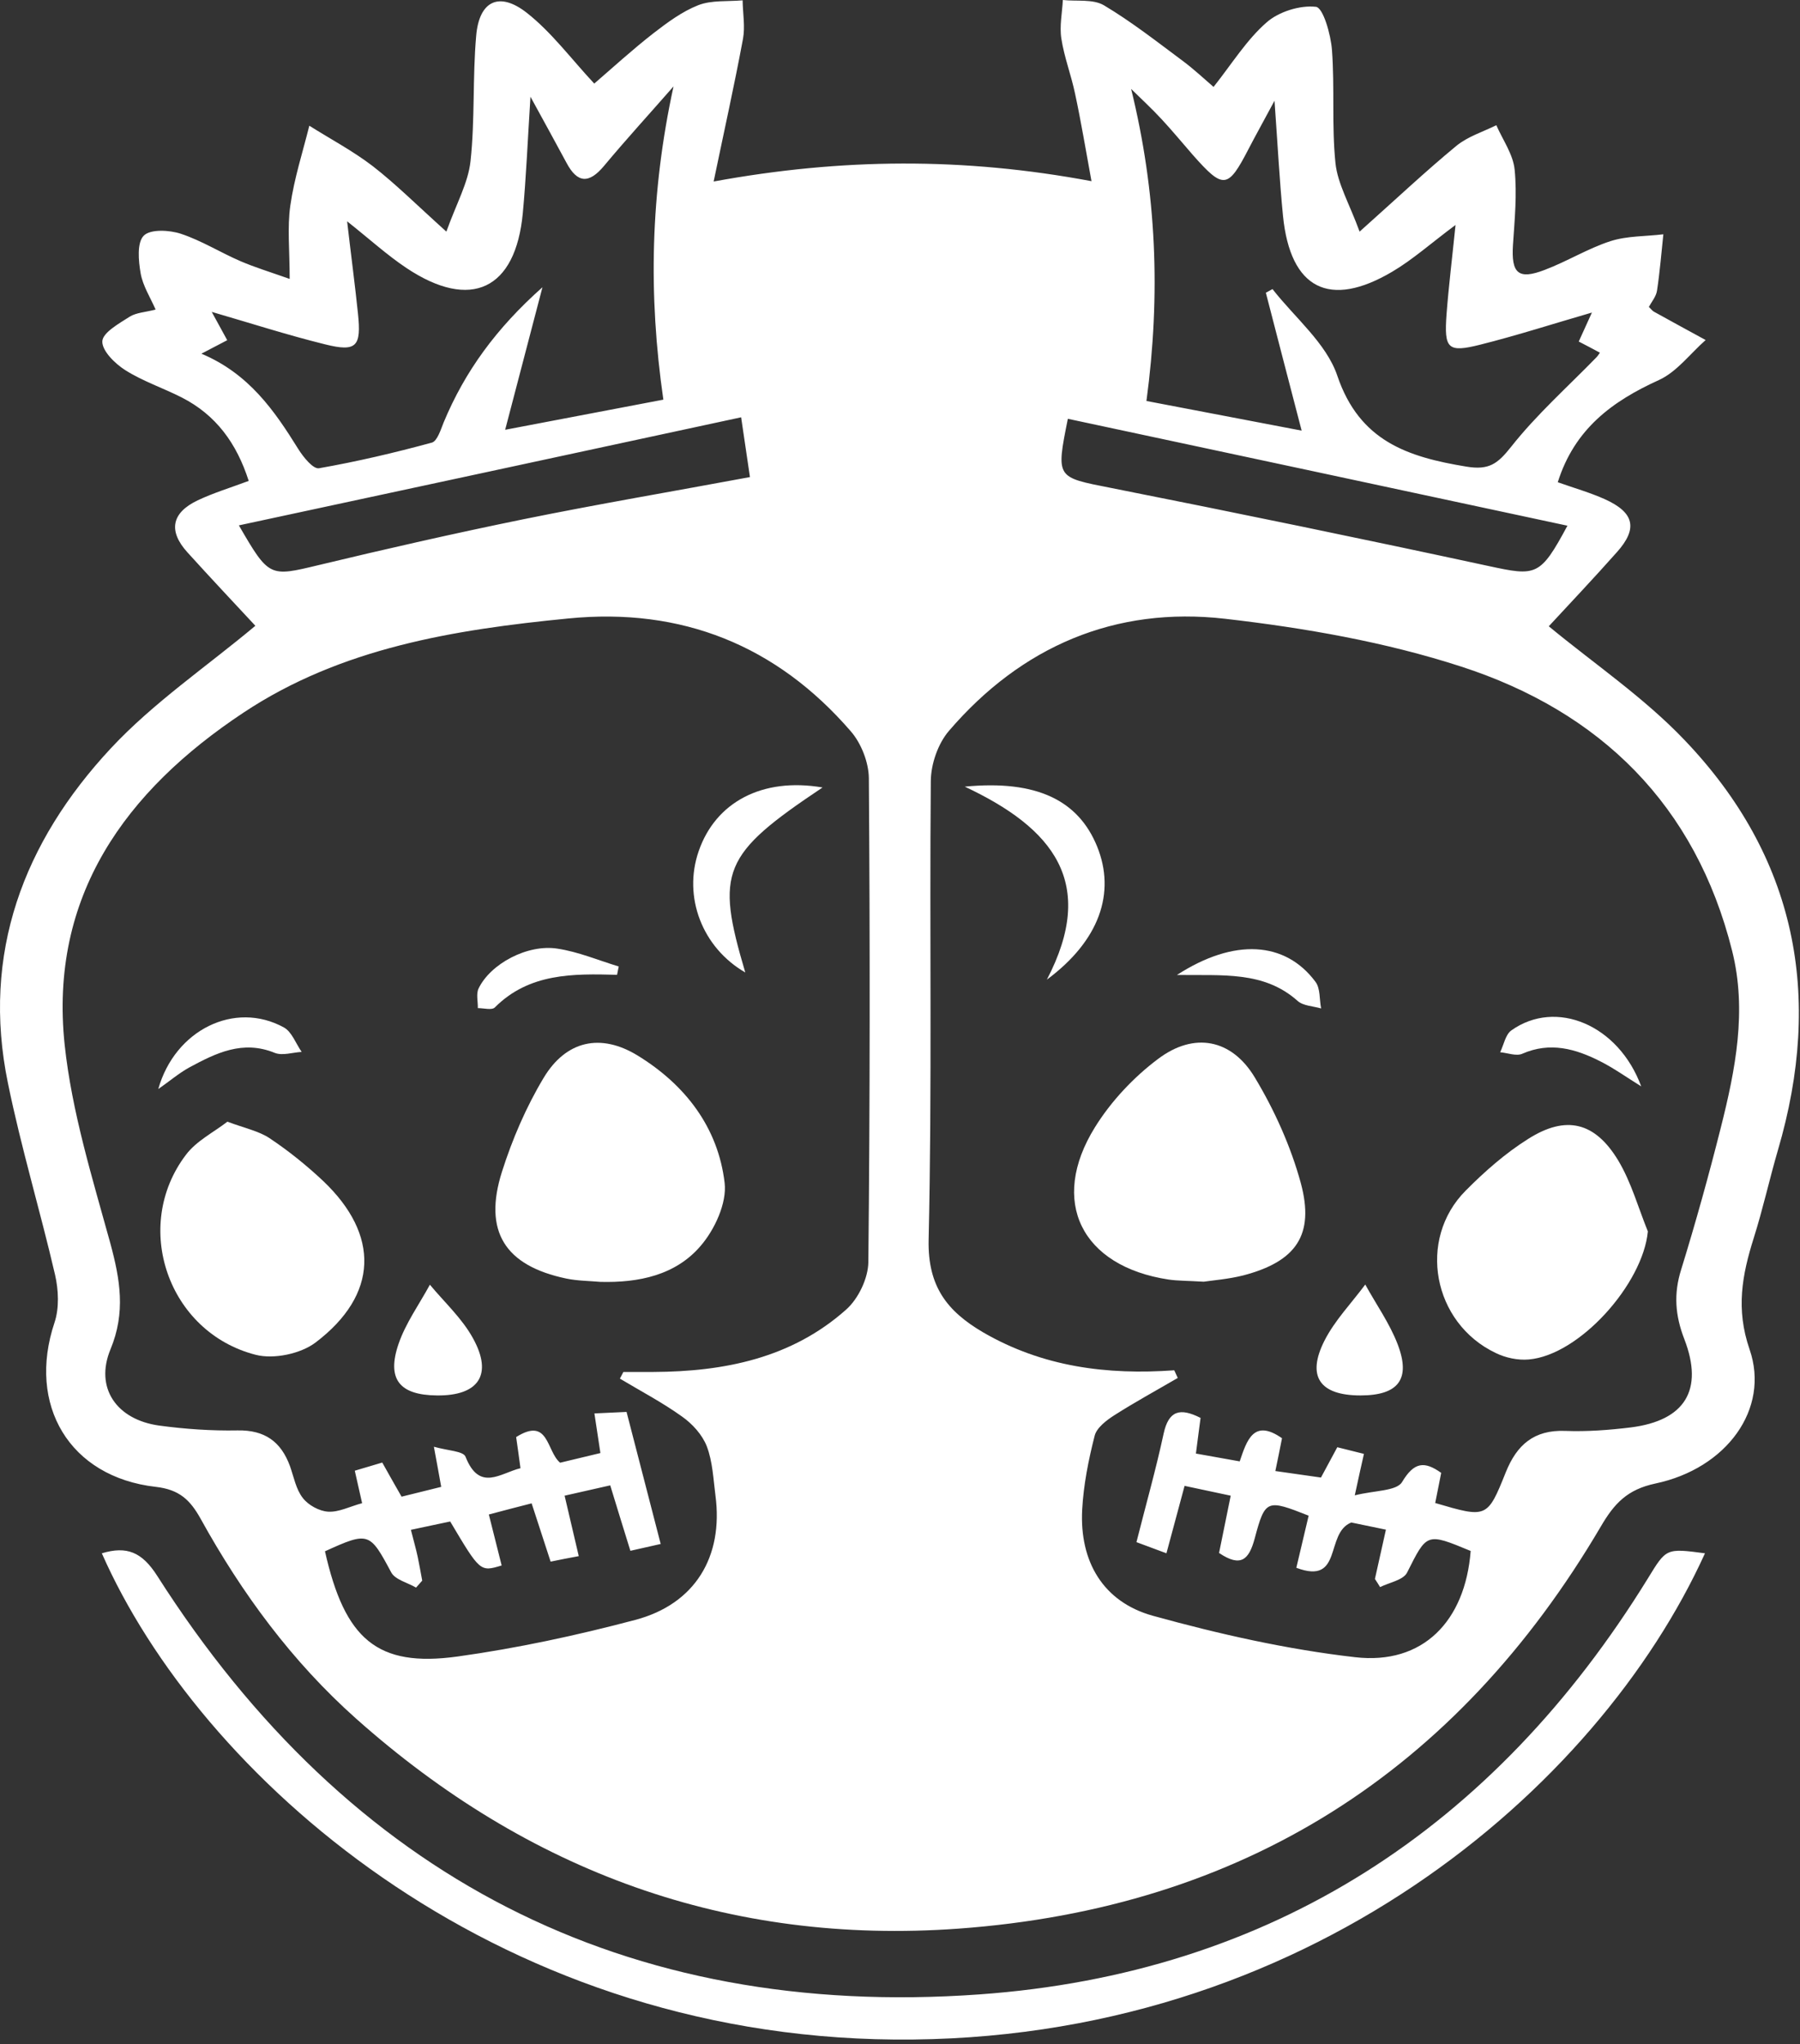
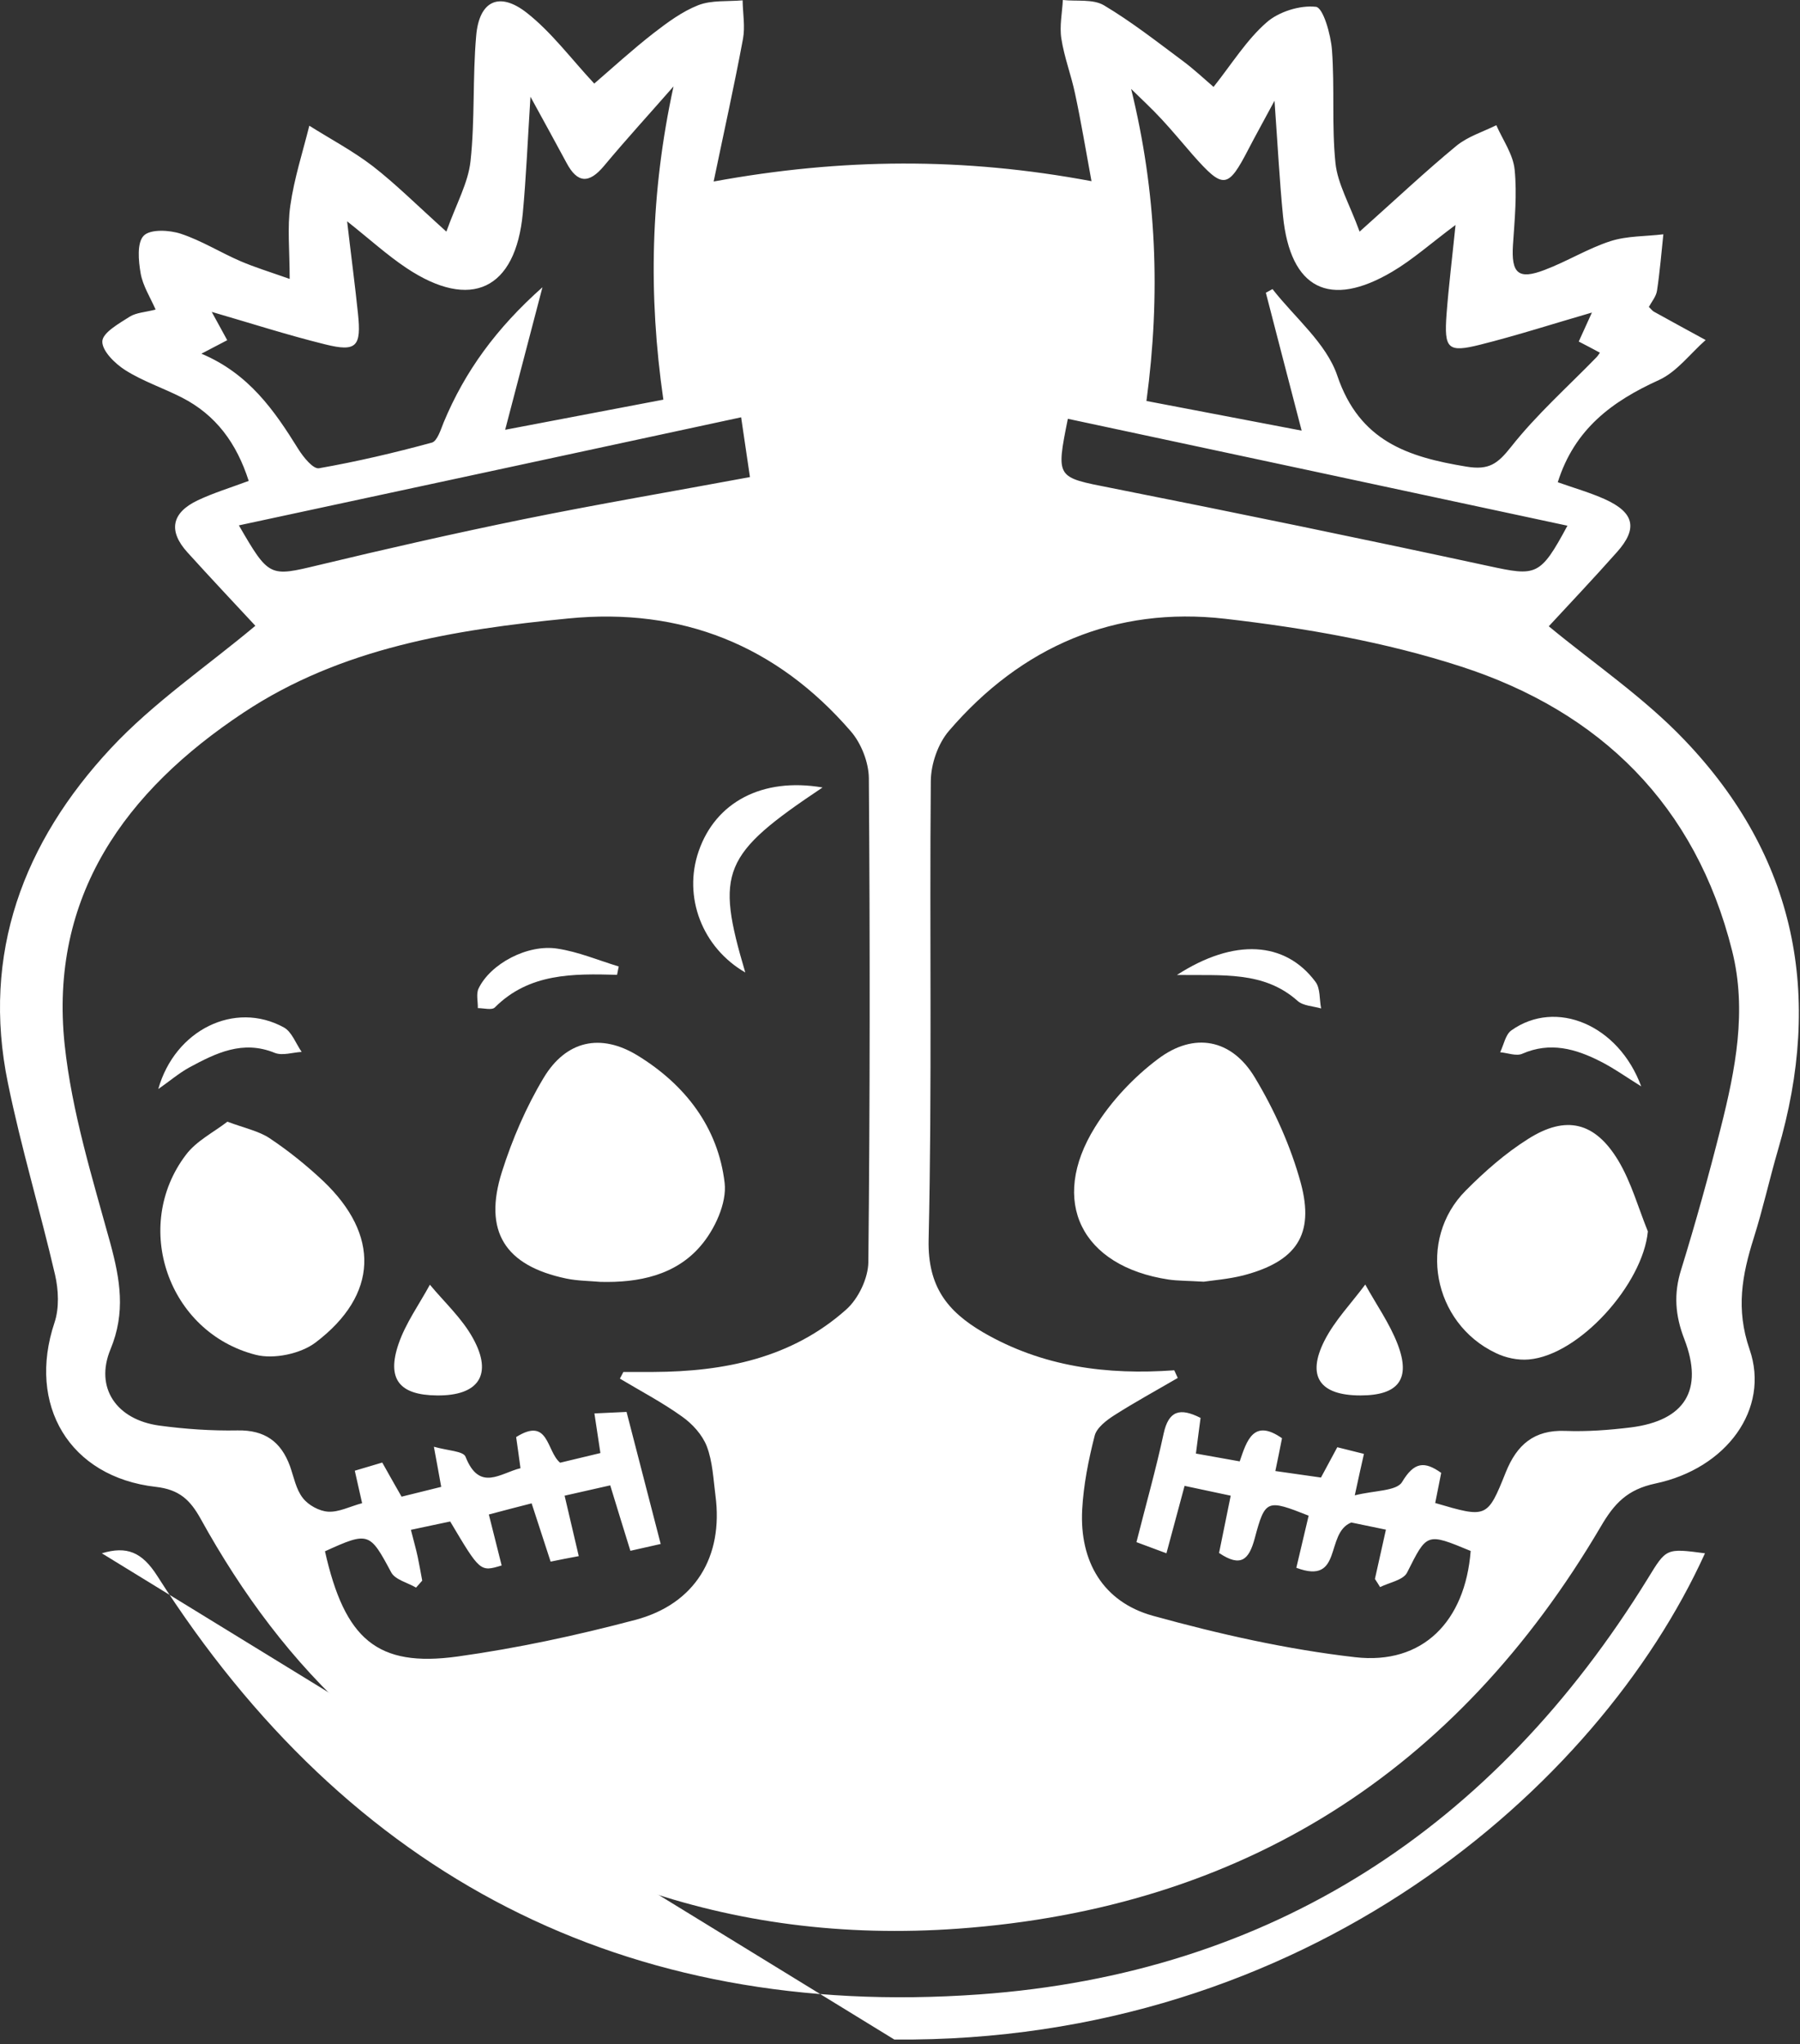
<svg xmlns="http://www.w3.org/2000/svg" width="236" height="268" viewBox="0 0 236 268" fill="none">
  <rect x="0" y="0" width="236" height="268" fill="#333333" stroke="none" />
  <path d="M33.481 82.05C30.883 79.256 27.695 75.871 24.573 72.422C22.041 69.627 22.477 67.247 25.905 65.61C27.979 64.627 30.206 63.95 32.608 63.055C31.036 58.143 28.329 54.409 23.831 52.117C21.386 50.872 18.744 49.999 16.429 48.536C15.076 47.684 13.351 45.981 13.416 44.737C13.482 43.602 15.6 42.422 16.997 41.527C17.87 40.981 19.071 40.938 20.403 40.589C19.704 38.995 18.722 37.466 18.438 35.829C18.154 34.191 17.936 31.811 18.853 30.894C19.726 30.021 22.215 30.152 23.722 30.654C26.429 31.549 28.918 33.121 31.56 34.257C33.394 35.043 35.315 35.632 37.979 36.571C37.979 32.816 37.651 29.825 38.066 26.943C38.569 23.405 39.682 19.978 40.555 16.484C43.328 18.231 46.254 19.781 48.852 21.768C51.865 24.104 54.572 26.812 58.524 30.37C59.834 26.702 61.385 23.973 61.69 21.135C62.28 15.698 61.952 10.153 62.432 4.694C62.825 0.109 65.446 -1.157 69.07 1.681C72.323 4.236 74.878 7.707 77.912 10.96C80.27 8.93 82.891 6.528 85.663 4.367C87.497 2.948 89.441 1.507 91.558 0.677C93.305 0 95.423 0.218 97.366 0.044C97.388 1.747 97.716 3.493 97.41 5.109C96.296 11.113 94.965 17.074 93.567 23.799C110.379 20.72 126.317 20.611 143.107 23.755C142.343 19.607 141.732 15.895 140.946 12.249C140.444 9.847 139.527 7.489 139.156 5.065C138.894 3.428 139.265 1.681 139.352 0C141.164 0.197 143.304 -0.153 144.745 0.699C148.369 2.86 151.732 5.502 155.138 8.035C156.535 9.083 157.823 10.284 159.111 11.397C161.535 8.34 163.434 5.24 166.054 2.948C167.626 1.55 170.421 0.655 172.539 0.895C173.478 1.004 174.482 4.52 174.635 6.55C175.006 11.484 174.591 16.462 175.093 21.375C175.377 24.104 176.928 26.724 178.259 30.37C183.194 25.96 186.949 22.423 190.945 19.126C192.429 17.904 194.416 17.292 196.185 16.419C197.036 18.362 198.39 20.24 198.586 22.248C198.914 25.502 198.586 28.82 198.368 32.095C198.128 35.829 199.045 36.724 202.516 35.392C205.464 34.279 208.193 32.576 211.162 31.615C213.346 30.916 215.769 31.004 218.084 30.72C217.822 33.187 217.625 35.654 217.254 38.099C217.145 38.864 216.555 39.562 216.184 40.239C216.468 40.523 216.621 40.719 216.817 40.85C219.088 42.117 221.359 43.34 223.629 44.584C221.599 46.374 219.852 48.754 217.516 49.824C211.403 52.597 206.446 56.221 204.241 63.23C206.403 63.994 208.477 64.584 210.42 65.457C214.285 67.204 214.765 69.3 211.992 72.4C208.914 75.871 205.704 79.256 203.062 82.116C208.979 87.007 215.529 91.439 220.857 97.028C235.529 112.377 239.044 130.586 233.105 150.804C231.992 154.625 231.14 158.511 229.939 162.31C228.411 167.157 227.559 171.633 229.393 176.939C232.079 184.733 226.38 192.55 217.036 194.515C213.346 195.301 211.643 197.135 209.874 200.17C190.966 232.309 162.932 250.168 125.662 252.876C95.467 255.059 69.201 245.387 46.691 225.344C38.306 217.877 31.713 208.925 26.298 199.122C24.922 196.655 23.503 195.301 20.425 194.952C9.093 193.663 3.526 184.209 7.15 173.402C7.783 171.502 7.674 169.122 7.216 167.136C5.272 158.752 2.762 150.455 1.037 142.005C-2.457 125.019 3.089 110.412 14.508 98.142C20.119 92.116 27.15 87.356 33.481 82.05ZM153.959 179.668C154.111 179.996 154.264 180.323 154.417 180.672C151.644 182.288 148.806 183.838 146.099 185.563C145.072 186.218 143.784 187.201 143.522 188.249C142.714 191.414 142.059 194.69 141.885 197.965C141.535 204.755 144.636 210.038 151.142 211.851C159.832 214.252 168.718 216.261 177.67 217.287C186.556 218.313 192.102 212.571 192.822 203.357C186.993 200.934 187.102 200.999 184.482 206.196C183.98 207.178 182.168 207.484 180.945 208.095C180.727 207.746 180.508 207.375 180.268 207.025C180.727 204.973 181.185 202.921 181.709 200.563C179.722 200.148 178.019 199.799 177.168 199.624C173.674 201.021 176.12 207.877 169.963 205.563C170.552 203.052 171.076 200.847 171.578 198.729C166.098 196.567 165.88 196.567 164.504 201.72C163.762 204.471 162.714 205.563 159.832 203.619C160.312 201.283 160.793 198.882 161.36 196.109C159.373 195.694 157.452 195.279 155.312 194.821C154.483 197.943 153.74 200.628 152.932 203.663C151.339 203.074 150.247 202.659 149.002 202.2C150.247 197.266 151.557 192.659 152.561 187.987C153.216 184.952 154.701 184.537 157.408 185.912C157.212 187.332 157.037 188.773 156.797 190.585C158.718 190.934 160.552 191.262 162.539 191.611C163.478 188.838 164.373 185.978 168.085 188.576C167.823 189.93 167.561 191.196 167.212 192.877C169.482 193.205 171.447 193.489 173.194 193.729C174.045 192.135 174.679 190.978 175.334 189.755C176.578 190.061 177.604 190.323 178.827 190.628C178.478 192.157 178.194 193.445 177.626 196.065C180.203 195.41 183.106 195.519 183.827 194.318C185.421 191.655 186.774 191.567 188.958 193.118C188.696 194.471 188.434 195.781 188.172 197.069C194.94 199.056 195.006 199.078 197.429 193.03C198.87 189.449 201.119 187.463 205.202 187.615C208.062 187.725 210.988 187.506 213.826 187.157C220.9 186.262 223.411 182.266 220.835 175.585C219.634 172.485 219.416 169.646 220.42 166.459C222.319 160.302 224.044 154.101 225.616 147.857C227.538 140.237 229.066 132.508 227.101 124.669C222.319 105.565 209.831 93.317 191.578 87.4C181.622 84.168 171.076 82.334 160.64 81.133C146.208 79.474 133.915 84.758 124.418 95.827C122.977 97.508 122.06 100.172 122.038 102.399C121.863 122.464 122.213 142.529 121.754 162.572C121.623 168.686 124.2 171.939 128.894 174.69C136.71 179.231 145.16 180.301 153.959 179.668ZM81.275 180.76C81.428 180.476 81.581 180.17 81.733 179.886C83.043 179.886 84.353 179.886 85.685 179.886C94.965 179.843 103.785 178.074 110.925 171.721C112.54 170.301 113.829 167.594 113.85 165.476C114.069 144.32 114.069 123.185 113.916 102.028C113.894 99.954 112.912 97.443 111.536 95.871C101.798 84.605 89.353 79.627 74.528 81.09C59.572 82.552 44.725 84.932 31.909 93.448C16.473 103.687 6.408 117.486 8.482 137.027C9.421 145.804 12.106 154.45 14.464 163.009C15.752 167.769 16.495 172.07 14.486 176.917C12.39 181.982 15.294 186.153 20.883 186.917C24.267 187.375 27.717 187.615 31.145 187.55C34.704 187.484 36.844 189.013 38.023 192.244C38.525 193.663 38.809 195.279 39.704 196.414C40.424 197.353 41.865 198.139 43.023 198.205C44.42 198.292 45.861 197.528 47.477 197.091C47.149 195.607 46.843 194.297 46.516 192.834C47.739 192.462 48.874 192.135 50.118 191.764C50.992 193.336 51.778 194.711 52.651 196.24C54.485 195.781 56.166 195.366 57.847 194.952C57.542 193.227 57.302 191.938 56.887 189.69C58.721 190.214 60.751 190.257 61.035 191C62.869 195.65 65.62 193.139 68.24 192.506C68.022 190.89 67.847 189.602 67.673 188.423C71.974 185.716 71.624 190.279 73.437 191.786C75.162 191.371 76.952 190.934 78.72 190.519C78.415 188.532 78.196 187.07 77.934 185.323C79.484 185.257 80.773 185.192 82.148 185.126C83.655 190.978 85.096 196.524 86.624 202.44C85.139 202.768 83.917 203.052 82.65 203.336C81.712 200.301 80.904 197.703 80.008 194.755C77.869 195.235 75.991 195.672 74.026 196.109C74.703 199.013 75.249 201.371 75.882 204.034C74.463 204.296 73.349 204.515 72.192 204.755C71.341 202.113 70.576 199.777 69.703 197.113C67.738 197.615 65.97 198.074 64.092 198.576C64.725 201.087 65.249 203.183 65.773 205.257C62.956 206.108 62.956 206.108 59.026 199.493C57.433 199.82 55.752 200.192 53.874 200.585C54.245 202.069 54.551 203.117 54.769 204.143C54.987 205.17 55.162 206.218 55.358 207.244C55.096 207.549 54.813 207.855 54.551 208.161C53.437 207.506 51.821 207.135 51.297 206.174C48.481 200.912 48.35 200.781 42.608 203.401C45.206 214.951 49.463 218.641 59.965 217.2C67.825 216.108 75.62 214.427 83.284 212.397C91.144 210.322 94.855 204.1 93.807 196.109C93.523 193.925 93.436 191.655 92.672 189.646C92.082 188.118 90.772 186.677 89.397 185.716C86.842 183.882 84.004 182.397 81.275 180.76ZM88.305 11.332C85.27 14.803 82.148 18.209 79.201 21.746C77.236 24.104 75.707 24.061 74.266 21.331C72.869 18.733 71.45 16.157 69.55 12.685C69.179 18.515 68.983 23.253 68.546 27.947C67.607 37.968 61.734 40.763 53.306 35.152C50.752 33.449 48.459 31.353 45.511 29.017C46.035 33.536 46.538 37.313 46.931 41.091C47.389 45.436 46.756 46.178 42.63 45.152C37.673 43.929 32.804 42.357 27.761 40.894C28.438 42.139 29.115 43.361 29.791 44.606C28.612 45.217 27.674 45.719 26.407 46.374C32.63 48.994 35.97 53.82 39.114 58.885C39.769 59.933 41.057 61.527 41.822 61.396C46.8 60.523 51.734 59.365 56.625 58.033C57.324 57.837 57.782 56.352 58.175 55.37C60.948 48.711 65.052 43.056 71.122 37.663C69.397 44.278 67.891 49.977 66.232 56.352C73.721 54.933 80.118 53.711 86.973 52.401C84.987 38.645 85.27 25.305 88.305 11.332ZM150.312 52.575C157.146 53.885 163.369 55.064 170.661 56.462C168.958 49.911 167.452 44.147 165.967 38.383C166.251 38.23 166.557 38.056 166.84 37.903C169.766 41.658 173.893 44.999 175.334 49.256C178.238 57.837 184.547 59.911 192.233 61.178C195.246 61.68 196.359 60.806 198.128 58.579C201.468 54.344 205.551 50.719 209.328 46.833C209.503 46.658 209.634 46.418 209.765 46.243C208.848 45.741 207.909 45.261 206.992 44.781C207.669 43.274 208.259 42.008 208.717 40.981C203.739 42.422 198.936 43.973 194.067 45.195C189.809 46.265 189.329 45.741 189.656 41.222C189.94 37.51 190.399 33.82 190.835 29.497C187.582 31.921 185.224 34.038 182.561 35.611C174.307 40.501 169.177 37.881 168.216 28.318C167.757 23.646 167.517 18.973 167.102 13.209C165.618 15.982 164.635 17.729 163.696 19.541C160.989 24.781 160.4 24.846 156.404 20.327C155.05 18.777 153.74 17.183 152.343 15.677C151.055 14.279 149.657 12.991 148.304 11.659C151.644 25.261 152.19 38.58 150.312 52.575ZM31.32 68.885C35.272 75.719 35.359 75.631 41.734 74.103C50.642 71.963 59.572 69.933 68.546 68.099C78.305 66.112 88.109 64.453 98.327 62.553C97.934 59.933 97.585 57.575 97.17 54.715C75.009 59.496 53.284 64.169 31.32 68.885ZM140.007 54.911C138.435 62.749 138.479 62.553 145.64 63.972C162.168 67.247 178.674 70.653 195.158 74.212C201.425 75.566 201.927 75.588 205.508 68.928C183.543 64.212 161.775 59.562 140.007 54.911Z" fill="white" />
-   <path d="M13.351 203.663C16.626 202.681 18.613 203.488 20.621 206.632C45.73 246.042 81.974 264.819 128.392 261.5C166.644 258.771 195.879 239.688 216.053 206.96C218.477 203.008 218.411 202.986 223.542 203.663C209.547 234.47 171.142 267.875 117.257 267.417C64.201 266.958 26.08 232.549 13.351 203.663Z" fill="white" />
+   <path d="M13.351 203.663C16.626 202.681 18.613 203.488 20.621 206.632C45.73 246.042 81.974 264.819 128.392 261.5C166.644 258.771 195.879 239.688 216.053 206.96C218.477 203.008 218.411 202.986 223.542 203.663C209.547 234.47 171.142 267.875 117.257 267.417Z" fill="white" />
  <path d="M157.823 168.053C155.662 167.922 154.417 167.944 153.216 167.769C141.797 166.044 137.518 157.529 143.566 147.791C145.684 144.385 148.631 141.241 151.841 138.839C156.557 135.281 161.491 136.219 164.526 141.285C167.102 145.564 169.242 150.324 170.552 155.127C172.386 161.939 169.919 165.411 163.02 167.223C161.033 167.725 158.959 167.878 157.823 168.053Z" fill="white" />
  <path d="M216.053 161.459C215.398 168.358 207.08 177.681 200.443 178.249C199.023 178.38 197.386 178.031 196.098 177.397C187.845 173.467 185.792 162.507 192.168 156.11C194.657 153.599 197.386 151.197 200.377 149.32C205.311 146.197 209.11 147.093 212.167 152.158C213.87 154.996 214.787 158.337 216.053 161.459Z" fill="white" />
-   <path d="M126.492 103.142C135.968 102.225 141.404 104.976 143.85 111.002C146.295 117.05 144.177 123.316 137.256 128.447C143.871 115.761 138.129 108.6 126.492 103.142Z" fill="white" />
  <path d="M178.368 182.965C173.063 182.965 171.272 180.498 173.652 175.782C175.006 173.118 177.189 170.869 179.001 168.424C180.442 171.044 182.211 173.533 183.259 176.284C185.006 180.869 183.303 182.965 178.368 182.965Z" fill="white" />
  <path d="M215.18 142.442C213.215 141.219 211.599 140.062 209.831 139.167C206.577 137.507 203.237 136.569 199.591 138.162C198.805 138.512 197.669 138.053 196.687 137.966C197.167 136.983 197.385 135.652 198.15 135.106C204.001 130.936 212.21 134.363 215.18 142.442Z" fill="white" />
  <path d="M154.308 127.835C161.84 122.966 168.521 123.425 172.473 128.731C173.128 129.604 172.975 131.045 173.215 132.224C172.167 131.918 170.879 131.896 170.137 131.241C165.705 127.29 160.29 127.923 154.308 127.835Z" fill="white" />
  <path d="M78.72 168.075C77.214 167.944 75.707 167.944 74.244 167.638C66.21 165.957 63.328 161.459 65.817 153.621C67.17 149.363 68.982 145.149 71.275 141.328C74.222 136.416 78.764 135.433 83.611 138.403C89.833 142.224 94.156 147.813 95.008 155.105C95.314 157.747 93.698 161.241 91.842 163.38C88.567 167.201 83.742 168.206 78.72 168.075Z" fill="white" />
  <path d="M29.813 147.071C32.084 147.922 33.918 148.293 35.337 149.232C37.826 150.891 40.184 152.791 42.367 154.843C49.813 161.917 49.616 169.756 41.407 176C39.442 177.506 35.905 178.249 33.525 177.637C22.019 174.69 17.259 160.782 24.377 151.415C25.752 149.581 28.045 148.446 29.813 147.071Z" fill="white" />
  <path d="M107.846 103.251C94.68 112.05 93.785 114.255 97.715 127.508C92.082 124.255 89.528 117.617 91.602 111.613C93.807 105.194 99.921 101.897 107.846 103.251Z" fill="white" />
  <path d="M57.279 182.965C52.389 182.921 50.664 180.847 52.258 176.196C53.197 173.467 54.965 171.022 56.362 168.446C58.284 170.76 60.598 172.878 62.017 175.476C64.659 180.257 62.738 183.03 57.279 182.965Z" fill="white" />
  <path d="M20.752 142.791C22.935 135.04 30.774 131.176 37.215 134.713C38.263 135.281 38.787 136.831 39.551 137.922C38.372 137.988 37.04 138.446 36.035 138.053C31.822 136.329 28.306 138.075 24.791 139.975C23.416 140.739 22.171 141.809 20.752 142.791Z" fill="white" />
  <path d="M80.903 127.813C75.139 127.661 69.397 127.573 64.877 132.093C64.484 132.486 63.415 132.18 62.65 132.18C62.672 131.329 62.41 130.346 62.738 129.626C64.288 126.372 69.179 123.752 73.109 124.386C75.838 124.8 78.458 125.914 81.122 126.722C81.056 127.093 80.969 127.442 80.903 127.813Z" fill="white" />
</svg>